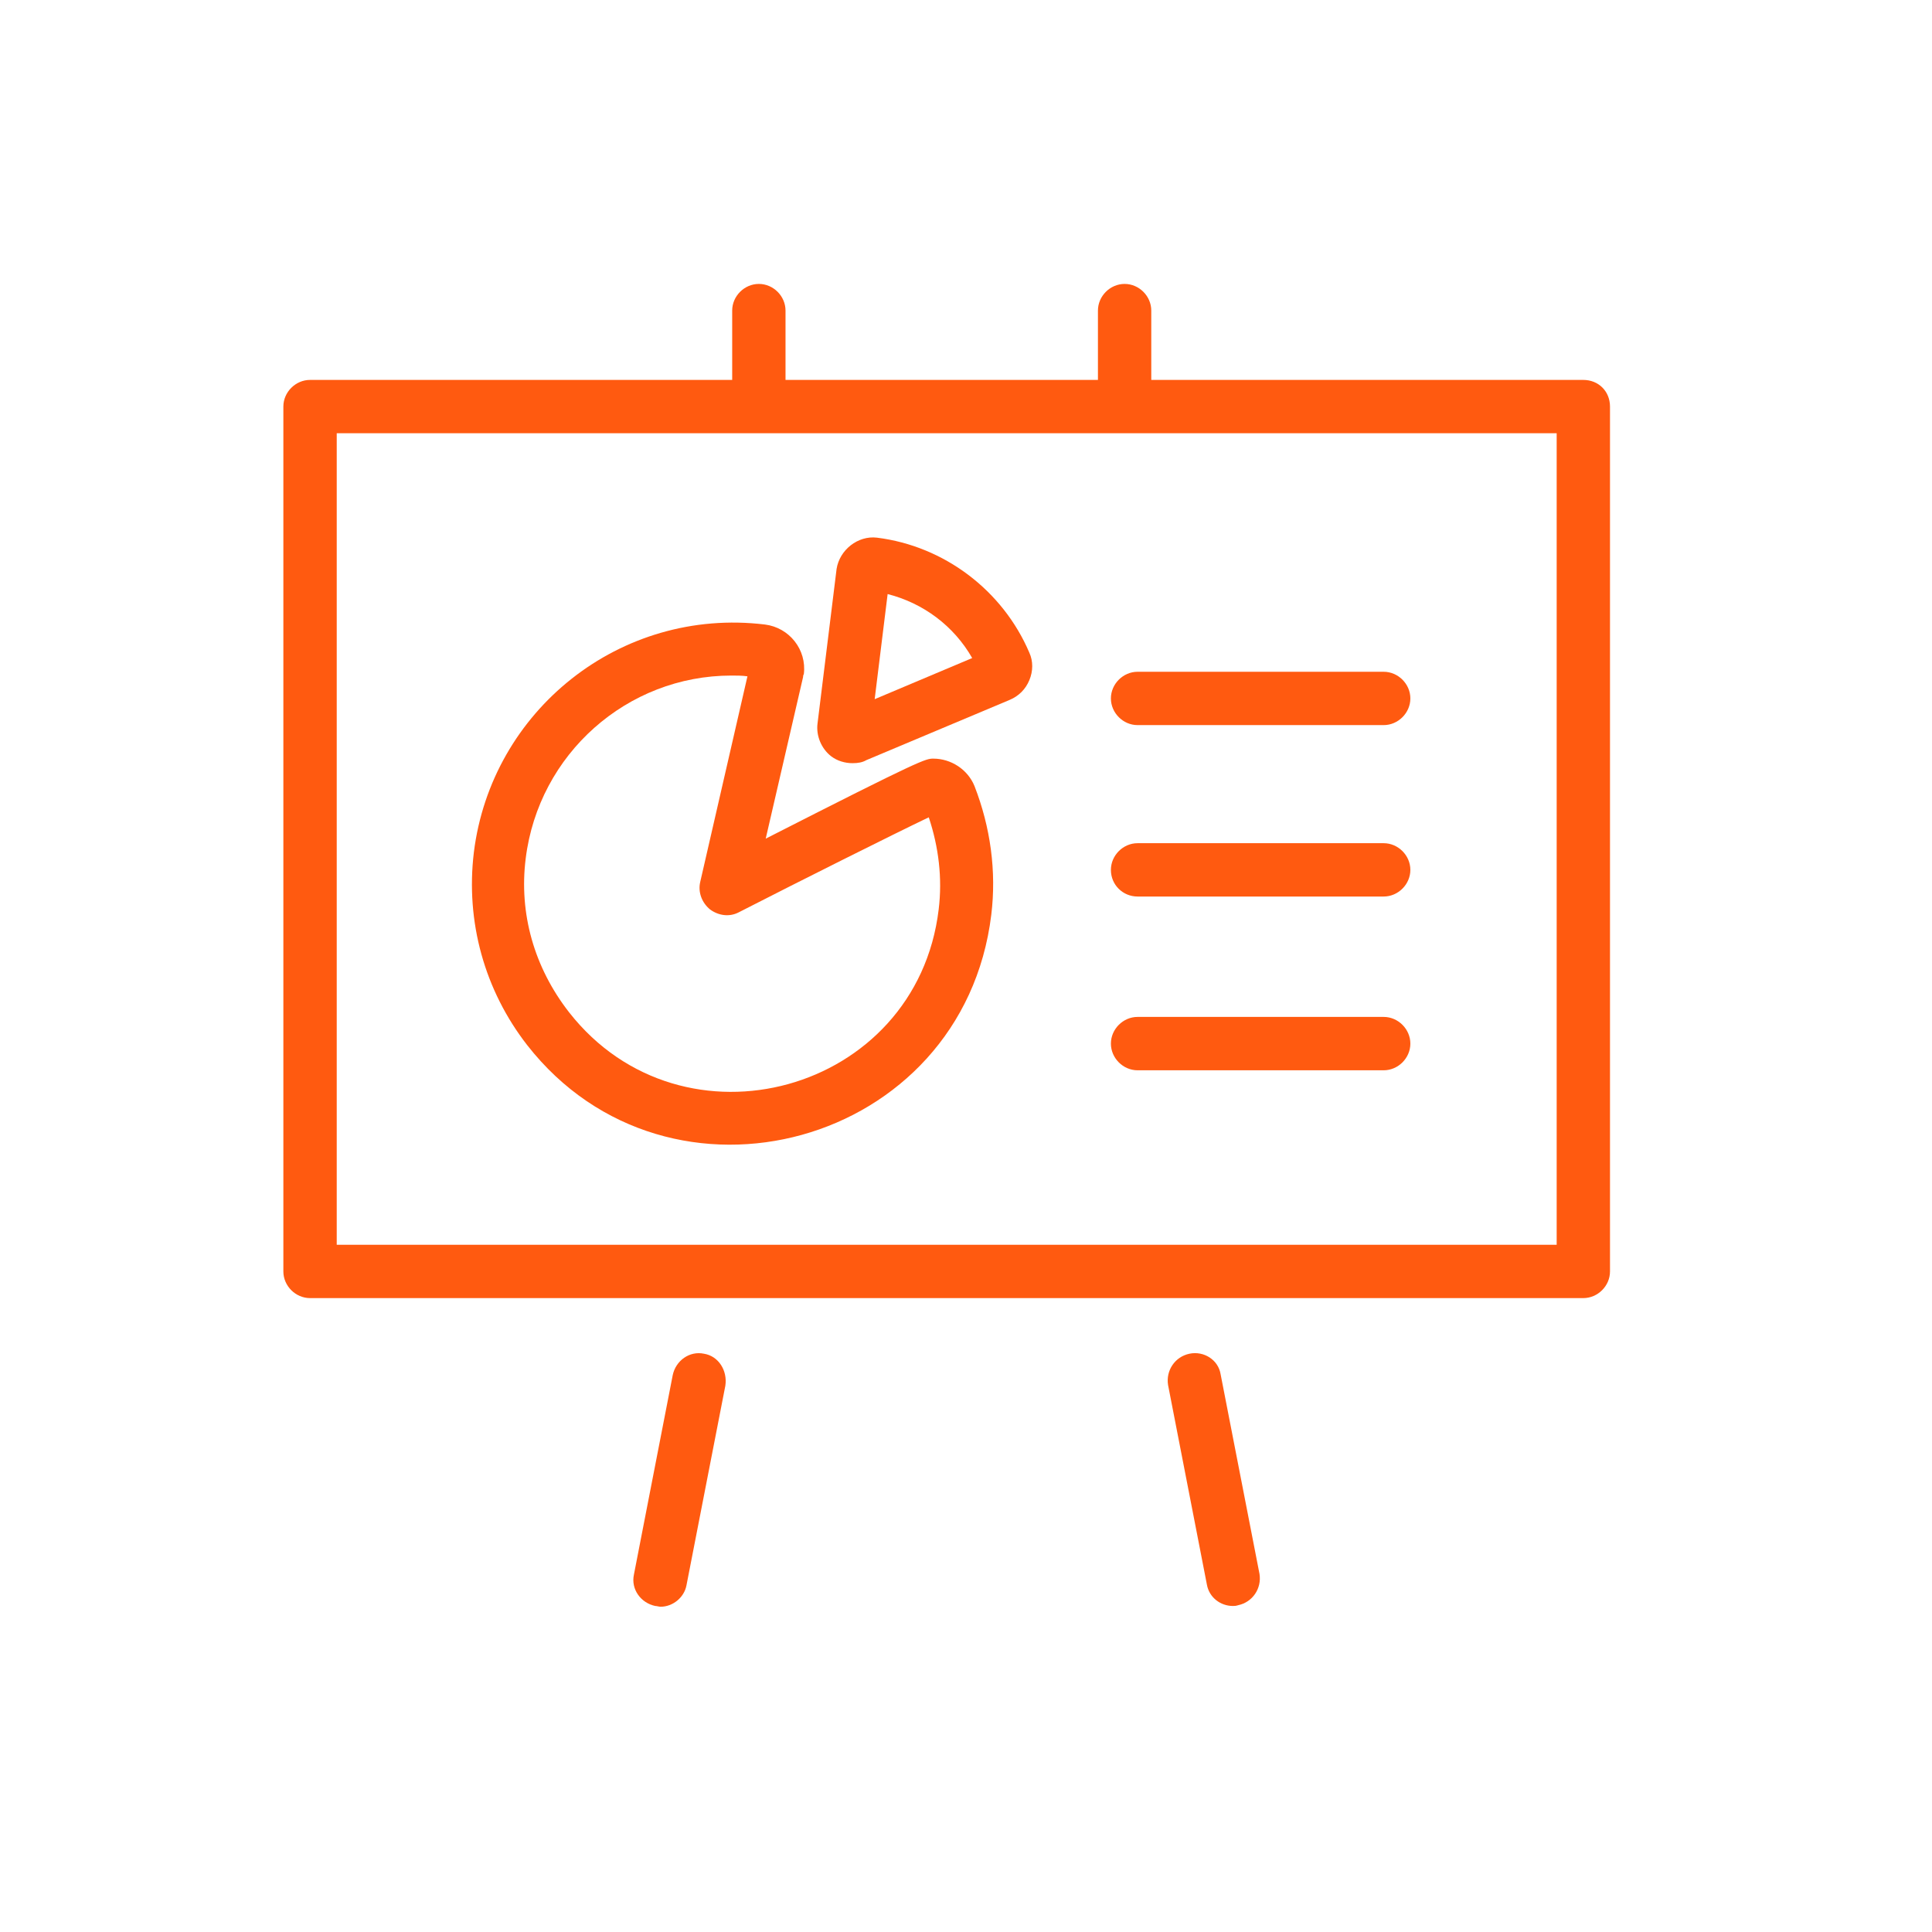
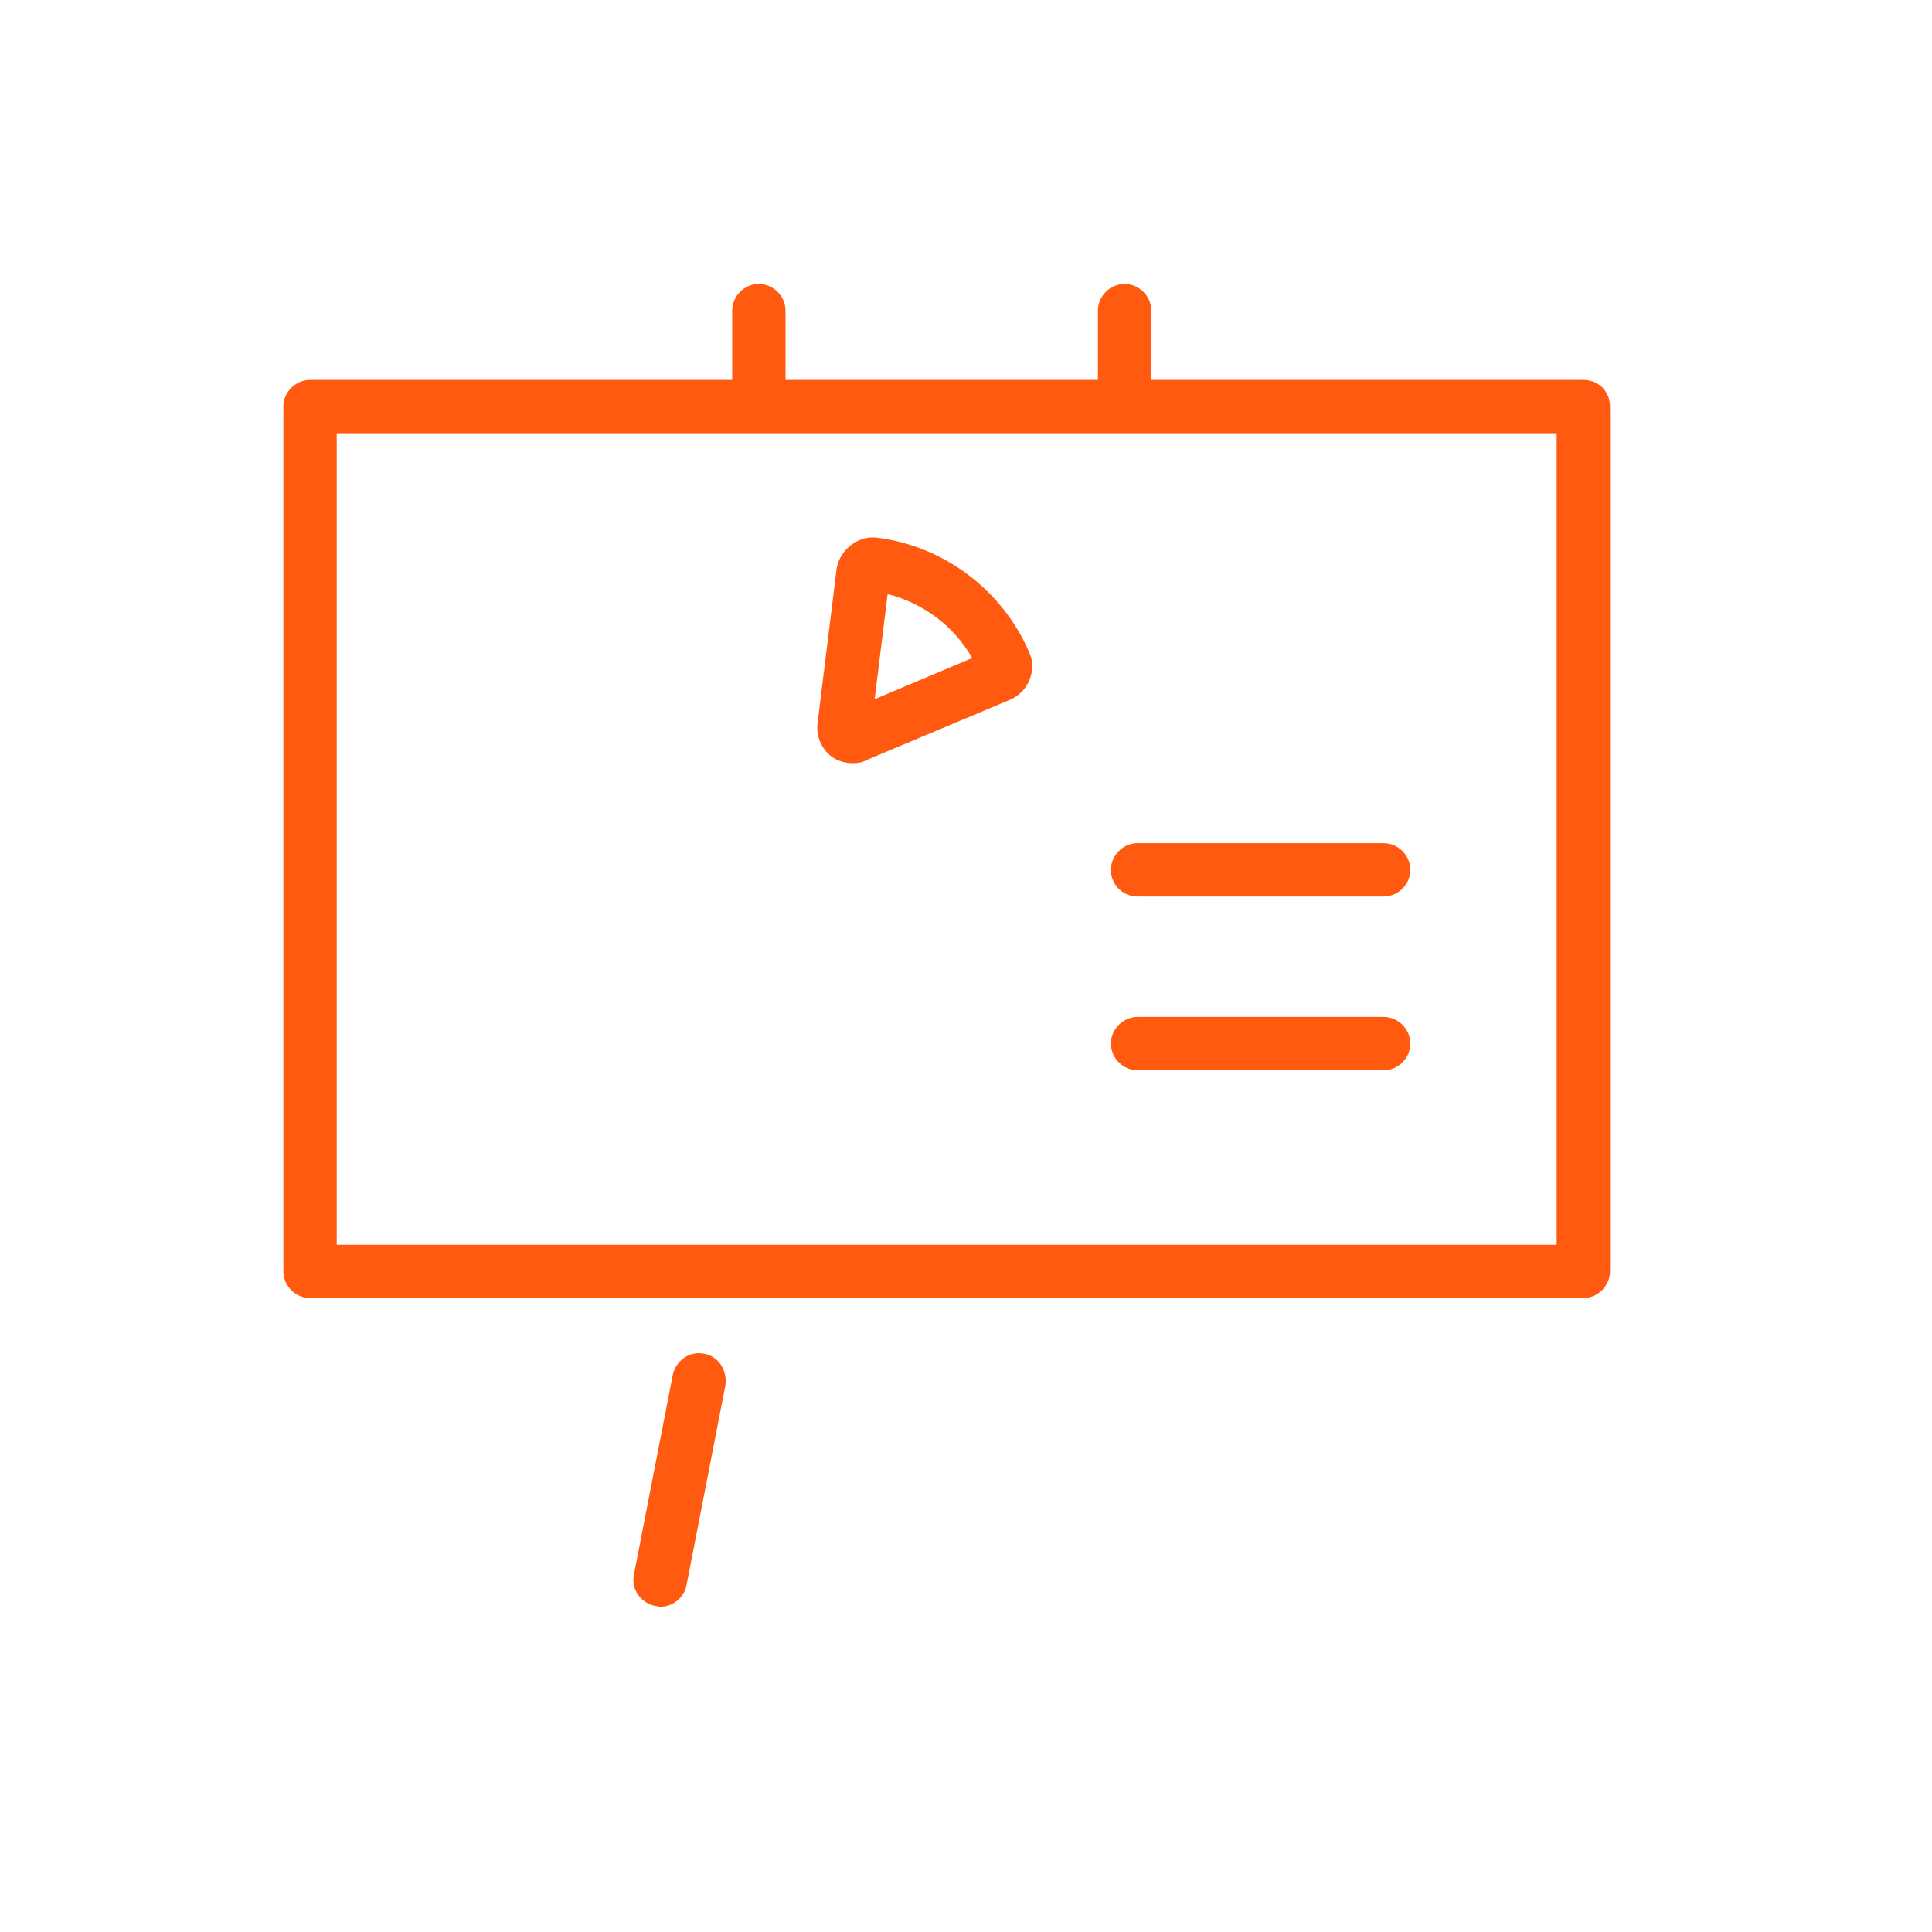
<svg xmlns="http://www.w3.org/2000/svg" width="48" height="48" viewBox="0 0 48 48" fill="none">
  <path d="M17.491 33.633C17.131 33.557 16.79 33.804 16.714 34.163L15.749 39.123C15.673 39.483 15.919 39.824 16.279 39.9C16.317 39.9 16.374 39.919 16.412 39.919C16.714 39.919 16.998 39.691 17.055 39.388L18.021 34.428C18.078 34.05 17.85 33.69 17.491 33.633Z" fill="#FF5A10" />
-   <path d="M29.55 33.633C29.19 33.709 28.963 34.05 29.02 34.409L29.985 39.369C30.042 39.691 30.326 39.9 30.629 39.9C30.667 39.9 30.705 39.9 30.762 39.881C31.121 39.805 31.349 39.464 31.292 39.104L30.326 34.144C30.269 33.785 29.91 33.557 29.55 33.633Z" fill="#FF5A10" />
  <path d="M39.337 9.439H28.603V7.716C28.603 7.356 28.3 7.054 27.941 7.054C27.581 7.054 27.278 7.356 27.278 7.716V9.439H19.516V7.716C19.516 7.356 19.213 7.054 18.854 7.054C18.494 7.054 18.191 7.356 18.191 7.716V9.439H7.703C7.343 9.439 7.04 9.742 7.04 10.101V31.589C7.04 31.948 7.343 32.251 7.703 32.251H39.337C39.697 32.251 40 31.948 40 31.589V10.101C40 9.723 39.716 9.439 39.337 9.439ZM38.675 30.926H8.366V10.764H38.675V30.926Z" fill="#FF5A10" />
-   <path d="M24.628 22.729C24.76 21.65 24.609 20.552 24.211 19.529C24.041 19.113 23.624 18.848 23.189 18.848C23 18.848 22.924 18.848 19.024 20.836L19.952 16.822C19.952 16.803 19.952 16.784 19.971 16.747C20.046 16.141 19.611 15.592 19.005 15.516C15.408 15.081 12.209 17.655 11.773 21.176C11.565 22.899 12.038 24.603 13.098 25.966C16.62 30.472 23.927 28.484 24.628 22.729ZM13.061 21.328C13.382 18.734 15.579 16.784 18.172 16.784C18.305 16.784 18.437 16.784 18.57 16.803L17.396 21.915C17.339 22.161 17.434 22.426 17.642 22.596C17.85 22.748 18.115 22.786 18.343 22.672C19.857 21.896 22.204 20.722 23.075 20.306C23.321 21.044 23.416 21.82 23.321 22.596C22.772 27.159 16.96 28.749 14.14 25.152C13.269 24.035 12.89 22.691 13.061 21.328Z" fill="#FF5A10" />
  <path d="M20.652 18.791C20.803 18.905 20.993 18.961 21.182 18.961C21.315 18.961 21.428 18.942 21.523 18.886L25.082 17.39C25.309 17.296 25.48 17.125 25.574 16.898C25.669 16.671 25.669 16.425 25.574 16.216C24.912 14.664 23.454 13.566 21.788 13.358C21.315 13.301 20.86 13.661 20.785 14.134L20.311 17.977C20.273 18.28 20.406 18.602 20.652 18.791ZM22.053 14.759C22.943 14.986 23.7 15.554 24.154 16.349L21.731 17.371L22.053 14.759Z" fill="#FF5A10" />
  <path d="M28.262 26.591H34.377C34.737 26.591 35.04 26.288 35.04 25.928C35.04 25.568 34.737 25.265 34.377 25.265H28.262C27.903 25.265 27.6 25.568 27.6 25.928C27.6 26.288 27.903 26.591 28.262 26.591Z" fill="#FF5A10" />
  <path d="M28.262 22.274H34.377C34.737 22.274 35.04 21.971 35.04 21.612C35.04 21.252 34.737 20.949 34.377 20.949H28.262C27.903 20.949 27.6 21.252 27.6 21.612C27.6 21.99 27.903 22.274 28.262 22.274Z" fill="#FF5A10" />
-   <path d="M28.262 18.015H34.377C34.737 18.015 35.04 17.712 35.04 17.352C35.04 16.993 34.737 16.69 34.377 16.69H28.262C27.903 16.69 27.6 16.993 27.6 17.352C27.6 17.712 27.903 18.015 28.262 18.015Z" fill="#FF5A10" />
</svg>